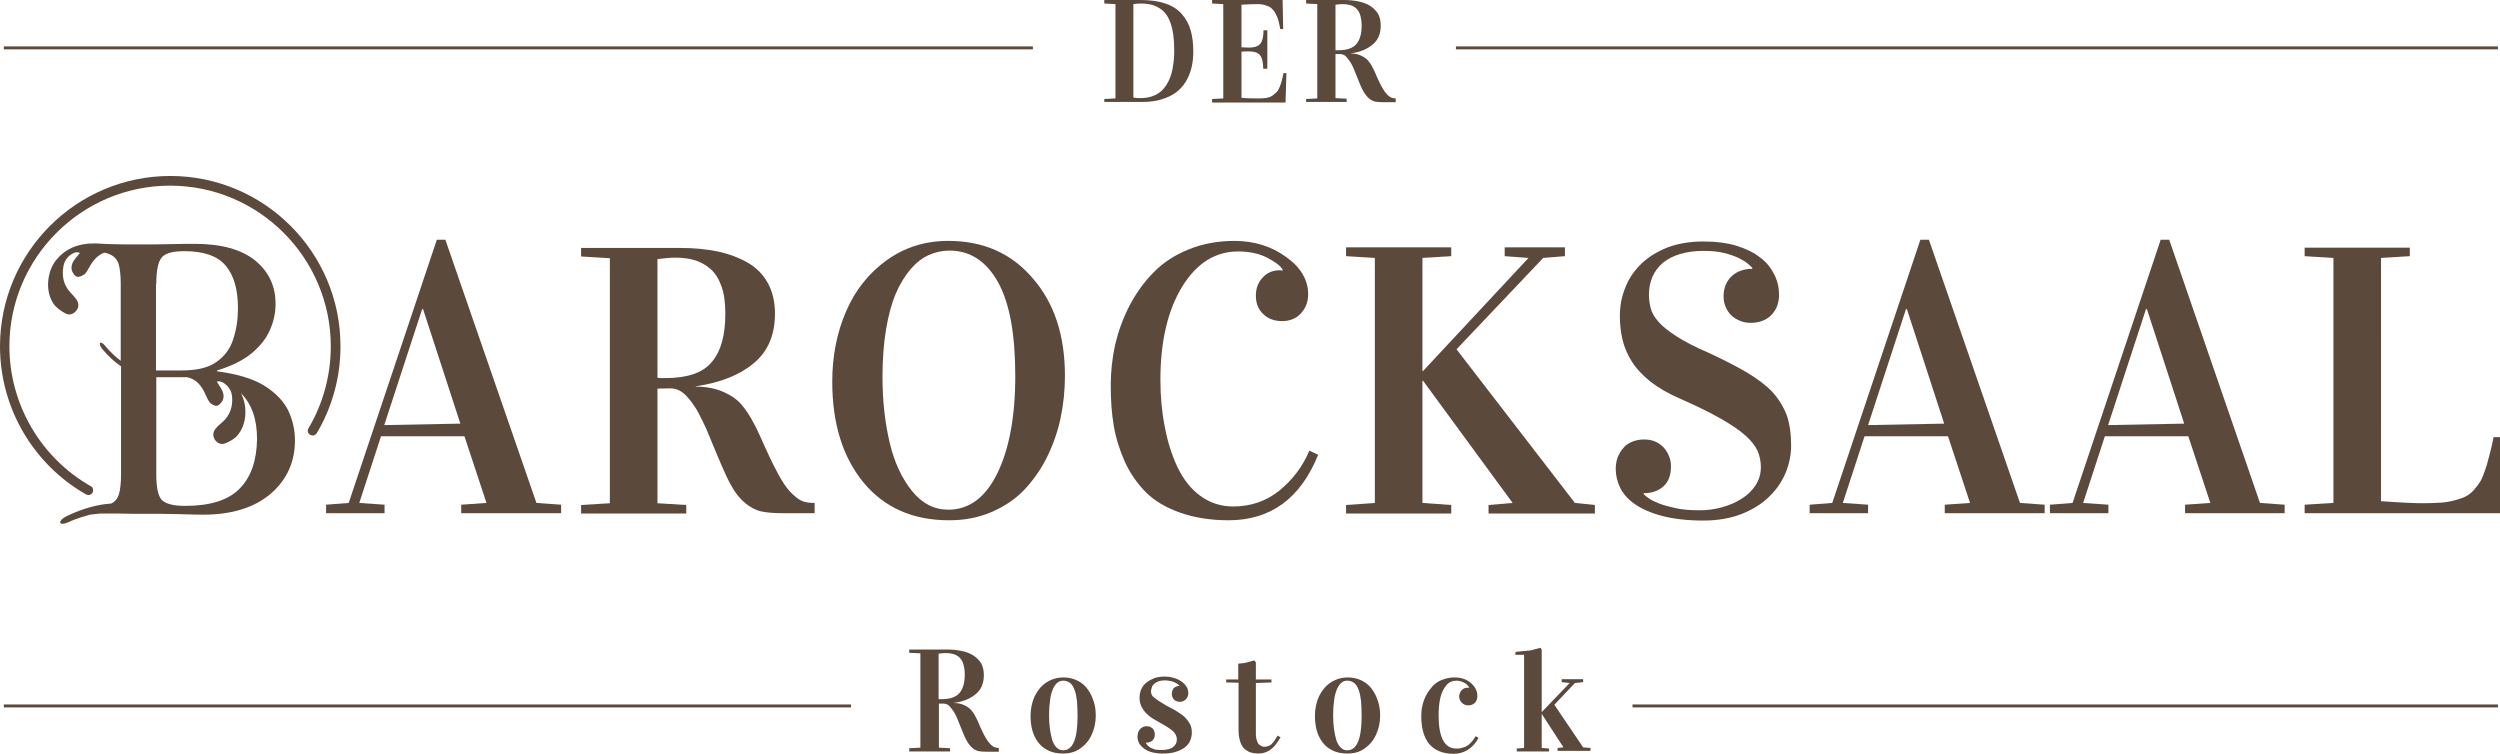
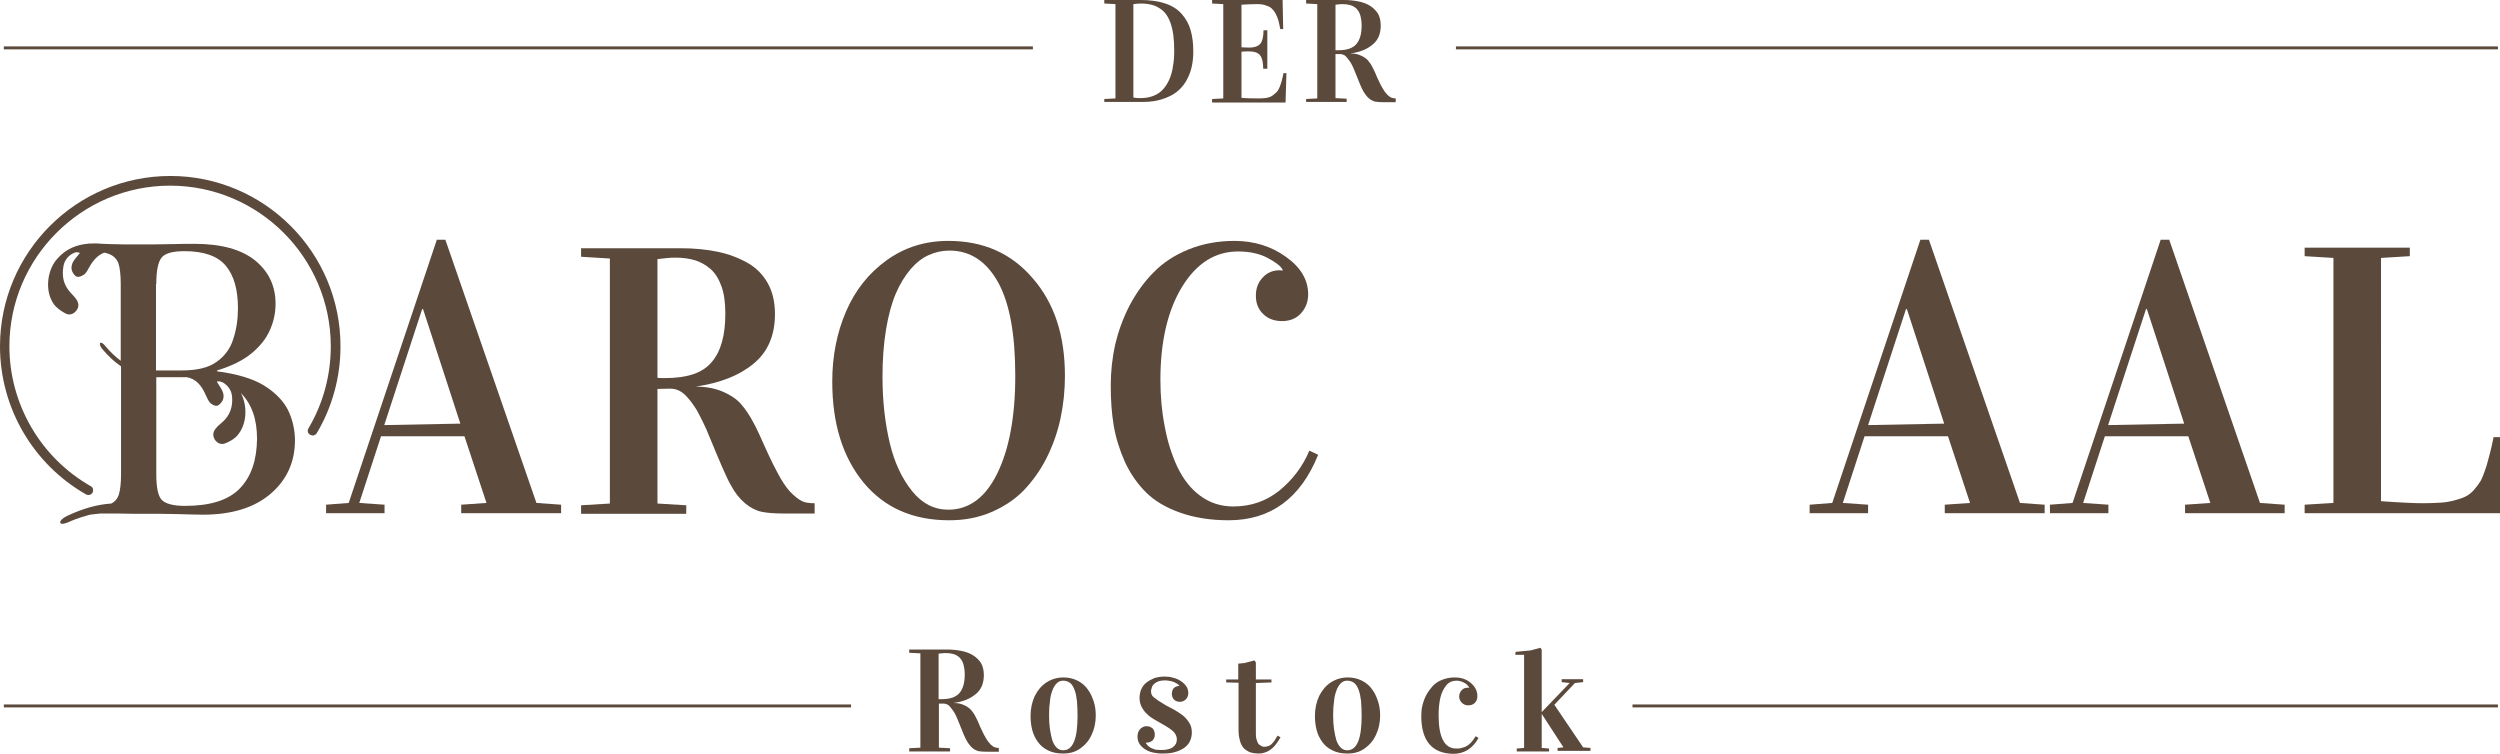
<svg xmlns="http://www.w3.org/2000/svg" version="1.1" id="Ebene_1" x="0px" y="0px" viewBox="0 0 851 256.5" style="enable-background:new 0 0 851 256.5;" xml:space="preserve">
  <style type="text/css">
	.st0{enable-background:new    ;}
	.st1{fill:#5B493C;}
</style>
  <g>
    <g class="st0">
      <path class="st1" d="M375.9,34.8v-1.1l3.8-0.2V1.4l-3.8-0.2V0h12.3c3.3,0,6.1,0.4,8.5,1.2c2.4,0.8,4.2,2,5.6,3.6    c1.4,1.6,2.4,3.4,3,5.5c0.6,2.1,0.9,4.5,0.9,7.2c0,2-0.2,3.8-0.6,5.5c-0.4,1.7-1.1,3.3-1.9,4.7c-0.9,1.5-2,2.7-3.3,3.7    c-1.3,1-3,1.8-4.9,2.4c-1.9,0.6-4.1,0.9-6.5,0.9H375.9z M385.9,33.2c0.9,0.2,1.7,0.2,2.4,0.2c1.7,0,3.1-0.3,4.4-0.8    s2.4-1.3,3.2-2.2c0.9-1,1.6-2.1,2.2-3.5c0.6-1.4,1-2.9,1.2-4.5c0.3-1.6,0.4-3.4,0.4-5.3c0-1.9-0.1-3.6-0.3-5.1    c-0.2-1.5-0.5-2.9-1-4.3c-0.5-1.4-1.2-2.6-2-3.5c-0.8-0.9-1.9-1.6-3.2-2.2c-1.3-0.5-2.9-0.8-4.7-0.8c-0.9,0-1.8,0.1-2.7,0.2V33.2z    " />
      <path class="st1" d="M412.6,34.8v-1.1l3.8-0.2V1.4l-3.8-0.2V0h24l0.2,9.9h-1c-0.2-1.1-0.4-2-0.6-2.8c-0.2-0.8-0.5-1.5-0.9-2.3    s-0.9-1.4-1.4-1.9c-0.5-0.5-1.2-0.8-2.1-1.1c-0.9-0.3-1.8-0.4-3-0.4c-1.4,0-3.1,0.1-5.2,0.2v14.5c0.5,0,1.4,0.1,2.7,0.1    c1.7,0,2.9-0.4,3.7-1.3c0.7-0.8,1.1-2.4,1.1-4.6h1.3v13.1H430c0-2.2-0.4-3.8-1.1-4.6c-0.7-0.9-2-1.3-3.6-1.3c-1.3,0-2.1,0-2.7,0.1    v15.7c2.1,0.2,4.1,0.2,6.2,0.2c1,0,1.8-0.1,2.5-0.2c0.7-0.2,1.4-0.4,1.9-0.8c0.5-0.4,1-0.8,1.4-1.2c0.4-0.4,0.7-1,1-1.7    c0.3-0.7,0.5-1.4,0.7-2.1c0.2-0.7,0.4-1.6,0.6-2.6h1l-0.3,10H412.6z" />
      <path class="st1" d="M444.6,34.8v-1.1l3.8-0.2V1.4l-3.8-0.2V0h13c1.8,0,3.4,0.2,4.9,0.5c1.5,0.3,2.8,0.8,3.9,1.5    c1.1,0.7,2,1.6,2.7,2.7c0.6,1.1,0.9,2.5,0.9,4c0,2.8-0.9,5-2.8,6.5c-1.9,1.6-4.4,2.6-7.6,3v0c1.4,0,2.6,0.2,3.6,0.7    c1,0.4,1.8,1,2.4,1.6c0.6,0.7,1.2,1.5,1.7,2.6c0.4,0.7,0.9,1.8,1.5,3.3c0.7,1.5,1.3,2.8,2,3.9c0.5,0.9,1.1,1.6,1.6,2.1    c0.6,0.5,1,0.8,1.4,0.9c0.4,0.1,0.8,0.2,1.3,0.2v1.3h-4.1c-1.2,0-2.2-0.1-2.9-0.2c-0.7-0.2-1.4-0.5-2.1-1.1s-1.3-1.4-1.9-2.4    c-0.6-1-1.5-3.2-2.8-6.5c-0.2-0.5-0.5-1.1-0.8-1.9c-0.4-0.8-0.7-1.4-1-1.8c-0.3-0.4-0.6-0.8-1-1.3c-0.4-0.4-0.7-0.8-1.1-0.9    c-0.4-0.2-0.8-0.3-1.2-0.3c-0.7,0-1.3,0-1.6,0v15l3.8,0.2v1.1H444.6z M454.6,17.1c0.2,0,0.5,0,1,0c2.9,0,4.9-0.7,6.1-2.1    c1.2-1.4,1.8-3.5,1.8-6.3c0-1.4-0.2-2.6-0.5-3.6c-0.3-1-0.8-1.7-1.4-2.3c-0.6-0.5-1.3-0.9-2.1-1.1c-0.7-0.2-1.6-0.3-2.6-0.3    c-0.6,0-1.4,0.1-2.3,0.2V17.1z" />
    </g>
    <g class="st0">
      <path class="st1" d="M309.5,255.8v-1.1l3.8-0.2v-32.1l-3.8-0.2v-1.1h13c1.8,0,3.4,0.2,4.9,0.5c1.5,0.3,2.8,0.8,3.9,1.5    c1.1,0.7,2,1.6,2.7,2.7c0.6,1.1,0.9,2.5,0.9,4c0,2.8-0.9,5-2.8,6.5c-1.9,1.6-4.4,2.6-7.6,3v0c1.4,0,2.6,0.2,3.6,0.7    c1,0.4,1.8,1,2.4,1.6c0.6,0.7,1.2,1.5,1.7,2.6c0.4,0.7,0.9,1.8,1.5,3.3c0.7,1.5,1.3,2.8,2,3.9c0.5,0.9,1.1,1.6,1.6,2.1    c0.6,0.5,1,0.8,1.4,0.9c0.4,0.1,0.8,0.2,1.3,0.2v1.3H336c-1.2,0-2.2-0.1-2.9-0.2c-0.7-0.2-1.4-0.5-2.1-1.1    c-0.7-0.6-1.3-1.4-1.9-2.4c-0.6-1-1.5-3.2-2.8-6.5c-0.2-0.5-0.5-1.1-0.8-1.9c-0.4-0.8-0.7-1.4-1-1.8c-0.3-0.4-0.6-0.8-1-1.3    c-0.4-0.4-0.7-0.8-1.1-0.9c-0.4-0.2-0.8-0.3-1.2-0.3c-0.7,0-1.3,0-1.6,0v15l3.8,0.2v1.1H309.5z M319.5,238c0.2,0,0.5,0,1,0    c2.9,0,4.9-0.7,6.1-2.1c1.2-1.4,1.8-3.5,1.8-6.3c0-1.4-0.2-2.6-0.5-3.6c-0.3-1-0.8-1.7-1.4-2.3c-0.6-0.5-1.3-0.9-2.1-1.1    c-0.7-0.2-1.6-0.3-2.6-0.3c-0.6,0-1.4,0.1-2.3,0.2V238z" />
      <path class="st1" d="M350.8,243.7c0-2.5,0.5-4.7,1.4-6.7c1-2,2.3-3.6,4-4.7c1.7-1.1,3.7-1.7,5.8-1.7c1.8,0,3.4,0.4,4.8,1.1    c1.4,0.7,2.6,1.7,3.5,3c0.9,1.2,1.5,2.6,2,4.1c0.5,1.5,0.7,3.1,0.7,4.8c0,2.4-0.5,4.6-1.4,6.5c-0.9,2-2.2,3.5-3.9,4.7    c-1.7,1.2-3.6,1.7-5.8,1.7c-1.9,0-3.6-0.3-5-1c-1.5-0.7-2.6-1.6-3.5-2.8c-0.9-1.2-1.6-2.6-2-4.1    C351,247.1,350.8,245.4,350.8,243.7z M357.1,243.4c0,1.8,0.1,3.4,0.3,4.8c0.2,1.4,0.5,2.7,0.8,3.8c0.4,1.1,0.9,1.9,1.5,2.5    c0.6,0.6,1.4,0.9,2.2,0.9c3.3,0,4.9-3.9,4.9-11.7c0-2-0.1-3.7-0.2-5.1c-0.2-1.4-0.4-2.7-0.8-3.7c-0.4-1.1-0.9-1.9-1.5-2.4    c-0.7-0.5-1.4-0.8-2.4-0.8c-0.9,0-1.6,0.3-2.2,0.9c-0.6,0.6-1.1,1.4-1.5,2.5c-0.4,1.1-0.7,2.3-0.8,3.7    C357.2,240.1,357.1,241.6,357.1,243.4z" />
      <path class="st1" d="M395.2,255.3c1.9,0,3.2-0.3,4.1-1c0.9-0.7,1.3-1.5,1.3-2.6c0-0.5-0.1-1-0.3-1.4c-0.2-0.4-0.4-0.8-0.8-1.2    c-0.4-0.4-0.9-0.8-1.5-1.2c-0.6-0.4-1.4-0.9-2.3-1.4c-0.8-0.5-1.7-1-2.6-1.5c-0.9-0.5-1.8-1.1-2.5-1.8c-0.8-0.7-1.4-1.5-1.9-2.4    c-0.5-0.9-0.8-2-0.8-3.2c0-1.1,0.2-2.1,0.6-3c0.4-0.9,1-1.7,1.8-2.3c0.8-0.6,1.7-1.1,2.7-1.5c1-0.3,2.2-0.5,3.5-0.5    c0.9,0,1.9,0.1,2.8,0.4c1,0.2,1.8,0.6,2.6,1.1c0.8,0.5,1.4,1.1,1.9,1.8c0.5,0.7,0.7,1.5,0.7,2.4c0,0.4-0.1,0.7-0.2,1    c-0.1,0.3-0.3,0.7-0.5,0.9c-0.2,0.3-0.5,0.5-0.9,0.7c-0.4,0.2-0.8,0.3-1.2,0.3c-0.9,0-1.7-0.3-2.1-0.8c-0.5-0.5-0.7-1.2-0.7-1.9    c0-0.5,0.1-0.9,0.2-1.2c0.1-0.3,0.3-0.6,0.5-0.8c0.2-0.2,0.5-0.4,0.8-0.5c0.3-0.1,0.6-0.2,0.9-0.2h0.2v0c-0.2-0.3-0.4-0.5-0.7-0.7    c-0.3-0.2-0.7-0.4-1.1-0.6c-0.4-0.2-0.9-0.3-1.4-0.4c-0.5-0.1-1.1-0.2-1.7-0.2c-0.9,0-1.6,0.1-2.2,0.3c-0.6,0.2-1.1,0.5-1.5,0.9    c-0.4,0.3-0.7,0.7-0.8,1.2s-0.3,0.8-0.3,1.2c0,0.5,0.1,0.9,0.2,1.2c0.1,0.3,0.4,0.7,0.8,1c0.4,0.3,0.9,0.7,1.5,1.1    c0.6,0.4,1.5,0.9,2.4,1.5c0.9,0.5,1.9,1,3,1.6c1,0.6,2,1.2,2.9,1.9c0.9,0.7,1.6,1.6,2.2,2.5c0.6,0.9,0.9,2,0.9,3.3    c0,1.1-0.2,2-0.6,2.9c-0.4,0.9-1,1.6-1.9,2.3c-0.8,0.6-1.9,1.1-3.2,1.5c-1.3,0.4-2.8,0.5-4.6,0.5c-0.8,0-1.7-0.1-2.7-0.3    c-1-0.2-1.8-0.5-2.7-1c-0.8-0.5-1.5-1.1-2-1.8c-0.5-0.7-0.8-1.6-0.8-2.7c0-0.5,0.1-0.9,0.2-1.3c0.1-0.4,0.4-0.8,0.6-1.1    c0.3-0.3,0.6-0.6,1-0.8c0.4-0.2,0.8-0.3,1.3-0.3c0.4,0,0.8,0.1,1.2,0.2c0.3,0.2,0.6,0.4,0.9,0.6c0.2,0.3,0.4,0.5,0.5,0.9    c0.1,0.3,0.2,0.7,0.2,1.1c0,0.5-0.1,0.9-0.2,1.2c-0.2,0.4-0.4,0.6-0.6,0.9c-0.3,0.2-0.6,0.4-0.9,0.5c-0.3,0.1-0.7,0.2-1,0.2    c-0.1,0-0.1,0-0.2,0c-0.1,0-0.1,0-0.2,0v0c0.1,0.3,0.4,0.6,0.7,1c0.3,0.3,0.7,0.6,1.1,0.8c0.4,0.2,1,0.4,1.6,0.6    C393.9,255.2,394.5,255.3,395.2,255.3z" />
      <path class="st1" d="M417.4,232.3v-1h4.1v-5.4l2.1-0.2l3.4-0.9l0.5,0.7v5.8h5.3v1l-5.3,0.2v17.2c0,1,0.1,1.8,0.4,2.5    c0.2,0.7,0.5,1.1,0.9,1.4c0.4,0.2,0.7,0.4,0.9,0.5c0.2,0.1,0.5,0.1,0.7,0.1c0.5,0,1-0.1,1.5-0.3c0.5-0.2,0.9-0.5,1.3-1    c0.4-0.4,0.7-0.8,0.9-1.2c0.2-0.4,0.5-0.8,0.8-1.3l1,0.6c-0.9,1.4-1.6,2.5-2.2,3.1c-1.5,1.6-3.3,2.4-5.3,2.4c-0.8,0-1.4-0.1-2-0.2    c-0.6-0.1-1.2-0.3-1.8-0.7c-0.6-0.3-1.2-0.8-1.6-1.4c-0.4-0.6-0.8-1.4-1-2.4c-0.3-1-0.4-2.2-0.4-3.6v-15.8L417.4,232.3z" />
      <path class="st1" d="M447.6,243.7c0-2.5,0.5-4.7,1.4-6.7c1-2,2.3-3.6,4-4.7c1.7-1.1,3.7-1.7,5.8-1.7c1.8,0,3.4,0.4,4.8,1.1    c1.4,0.7,2.6,1.7,3.5,3c0.9,1.2,1.5,2.6,2,4.1c0.5,1.5,0.7,3.1,0.7,4.8c0,2.4-0.5,4.6-1.4,6.5c-0.9,2-2.2,3.5-3.9,4.7    c-1.7,1.2-3.6,1.7-5.8,1.7c-1.9,0-3.6-0.3-5-1c-1.5-0.7-2.6-1.6-3.5-2.8c-0.9-1.2-1.6-2.6-2-4.1    C447.8,247.1,447.6,245.4,447.6,243.7z M453.8,243.4c0,1.8,0.1,3.4,0.3,4.8c0.2,1.4,0.5,2.7,0.8,3.8c0.4,1.1,0.9,1.9,1.5,2.5    c0.6,0.6,1.4,0.9,2.2,0.9c3.3,0,4.9-3.9,4.9-11.7c0-2-0.1-3.7-0.2-5.1c-0.2-1.4-0.4-2.7-0.8-3.7c-0.4-1.1-0.9-1.9-1.5-2.4    c-0.7-0.5-1.4-0.8-2.4-0.8c-0.9,0-1.6,0.3-2.2,0.9c-0.6,0.6-1.1,1.4-1.5,2.5c-0.4,1.1-0.7,2.3-0.8,3.7    C453.9,240.1,453.8,241.6,453.8,243.4z" />
      <path class="st1" d="M483.8,243.7c0-1.2,0.1-2.4,0.4-3.6c0.3-1.2,0.7-2.4,1.3-3.5c0.6-1.1,1.4-2.2,2.2-3.1    c0.9-0.9,1.9-1.6,3.2-2.1c1.3-0.5,2.7-0.8,4.2-0.8c2.3,0,4.1,0.6,5.6,1.9c1.5,1.3,2.2,2.8,2.2,4.5c0,0.9-0.3,1.6-0.8,2.2    c-0.6,0.6-1.3,0.9-2.3,0.9c-0.9,0-1.6-0.3-2.2-0.9c-0.6-0.6-0.9-1.3-0.9-2.1c0-0.8,0.3-1.5,0.8-2.1c0.5-0.6,1.2-0.9,2-0.9    c0.1,0,0.3,0,0.6,0v-0.1c-0.2-0.3-0.4-0.6-0.7-0.9c-0.3-0.3-0.7-0.6-1.4-0.9c-0.7-0.3-1.4-0.5-2.2-0.5c-1.4,0-2.6,0.5-3.5,1.6    c-0.9,1.1-1.6,2.5-2,4.2c-0.4,1.7-0.6,3.7-0.6,6c0,7.5,2,11.3,6,11.3c0.5,0,1,0,1.5-0.1c0.4-0.1,1-0.3,1.6-0.5    c0.6-0.3,1.2-0.7,1.8-1.3c0.6-0.6,1.2-1.4,1.7-2.3l1,0.6c-2,3.6-4.9,5.4-8.6,5.4C487.5,256.5,483.8,252.2,483.8,243.7z" />
      <path class="st1" d="M515.9,221.9l5.1-0.5l3.4-0.9l0.4,0.7v33.4l2.5,0.2v1h-11v-1l2.5-0.2v-31.7l-3,0L515.9,221.9z M524.8,243    v-0.6l9.5-9.9l-2.7-0.3v-1h7.3v1l-2.8,0.3l-7,7.4l9.8,14.5l2.5,0.2v1h-11.2v-1l2-0.2L524.8,243z" />
    </g>
    <g>
      <path class="st1" d="M151.6,81.6h-2.9l-30,89.6l-7.7,0.6v2.9h19.9v-2.9l-8.6-0.6l7.4-22.7h28.4l7.5,22.7l-8.6,0.6v2.9H191v-2.9    l-8.4-0.6L151.6,81.6z M130.8,144.7l12.9-39.5h0.3l12.7,39L130.8,144.7z" />
-       <path class="st1" d="M270,168.4c-1.5-1.3-2.9-3.2-4.3-5.6c-1.7-3-3.4-6.4-5.1-10.2c-1.7-3.8-3-6.7-4-8.5c-1.4-2.7-2.9-4.9-4.4-6.6    c-1.5-1.7-3.6-3.1-6.2-4.2c-2.6-1.1-5.7-1.7-9.2-1.7v-0.1c8.3-1.2,14.9-3.8,19.7-7.8c4.9-4,7.3-9.7,7.3-16.9c0-4-0.8-7.5-2.4-10.4    c-1.6-2.9-3.9-5.3-6.9-7c-3-1.7-6.4-3-10.2-3.8c-3.8-0.8-8-1.2-12.7-1.2h-33.8v2.9l9.8,0.6v83.4l-9.8,0.6v2.9h35.8v-2.9l-9.8-0.6    v-39c1,0,2.4-0.1,4.3-0.1c1.1,0,2.1,0.2,3.1,0.7c1,0.5,2,1.3,2.9,2.4c1,1.1,1.8,2.2,2.5,3.3c0.7,1,1.5,2.6,2.5,4.6    c1,2,1.7,3.6,2.2,4.9c3.5,8.5,5.9,14.2,7.4,16.8c1.4,2.7,3.1,4.8,4.9,6.3c1.8,1.5,3.7,2.5,5.6,2.9c1.9,0.4,4.4,0.6,7.6,0.6h10.5    v-3.5c-1.3,0-2.5-0.1-3.5-0.4C272.8,170.6,271.5,169.8,270,168.4z M226.4,128.7c-1.3,0-2.1,0-2.6-0.1V88.2    c2.4-0.3,4.4-0.5,6.1-0.5c2.5,0,4.7,0.3,6.7,0.9c1.9,0.6,3.7,1.6,5.3,3c1.6,1.4,2.8,3.4,3.7,5.9c0.9,2.5,1.3,5.6,1.3,9.3    c0,7.3-1.5,12.8-4.6,16.4C239.3,126.9,234,128.7,226.4,128.7z" />
+       <path class="st1" d="M270,168.4c-1.5-1.3-2.9-3.2-4.3-5.6c-1.7-3-3.4-6.4-5.1-10.2c-1.7-3.8-3-6.7-4-8.5c-1.4-2.7-2.9-4.9-4.4-6.6    c-1.5-1.7-3.6-3.1-6.2-4.2c-2.6-1.1-5.7-1.7-9.2-1.7c8.3-1.2,14.9-3.8,19.7-7.8c4.9-4,7.3-9.7,7.3-16.9c0-4-0.8-7.5-2.4-10.4    c-1.6-2.9-3.9-5.3-6.9-7c-3-1.7-6.4-3-10.2-3.8c-3.8-0.8-8-1.2-12.7-1.2h-33.8v2.9l9.8,0.6v83.4l-9.8,0.6v2.9h35.8v-2.9l-9.8-0.6    v-39c1,0,2.4-0.1,4.3-0.1c1.1,0,2.1,0.2,3.1,0.7c1,0.5,2,1.3,2.9,2.4c1,1.1,1.8,2.2,2.5,3.3c0.7,1,1.5,2.6,2.5,4.6    c1,2,1.7,3.6,2.2,4.9c3.5,8.5,5.9,14.2,7.4,16.8c1.4,2.7,3.1,4.8,4.9,6.3c1.8,1.5,3.7,2.5,5.6,2.9c1.9,0.4,4.4,0.6,7.6,0.6h10.5    v-3.5c-1.3,0-2.5-0.1-3.5-0.4C272.8,170.6,271.5,169.8,270,168.4z M226.4,128.7c-1.3,0-2.1,0-2.6-0.1V88.2    c2.4-0.3,4.4-0.5,6.1-0.5c2.5,0,4.7,0.3,6.7,0.9c1.9,0.6,3.7,1.6,5.3,3c1.6,1.4,2.8,3.4,3.7,5.9c0.9,2.5,1.3,5.6,1.3,9.3    c0,7.3-1.5,12.8-4.6,16.4C239.3,126.9,234,128.7,226.4,128.7z" />
      <path class="st1" d="M322.8,82c-7.9,0-14.9,2.2-21,6.6c-6.1,4.4-10.7,10.2-13.8,17.4c-3.1,7.2-4.7,15.1-4.7,23.9    c0,14.2,3.5,25.6,10.6,34.3c7.1,8.6,16.8,12.9,29.2,12.9c5.2,0,10-0.9,14.4-2.8c4.4-1.9,8.1-4.4,11.1-7.5c3-3.2,5.6-6.8,7.7-11    c2.1-4.2,3.7-8.7,4.7-13.4c1-4.7,1.5-9.5,1.5-14.5c0-13.7-3.6-24.7-10.9-33.1C344.3,86.2,334.7,82,322.8,82z M339.5,161.1    c-4,8.2-9.6,12.4-16.7,12.4c-4.8,0-8.9-2.1-12.3-6.3c-3.4-4.2-6-9.6-7.6-16.3c-1.6-6.7-2.5-14.2-2.5-22.6c0-5.9,0.4-11.2,1.2-16.1    c0.8-4.8,1.9-8.9,3.3-12.2c1.4-3.3,3.1-6,5-8.3c1.9-2.2,4-3.9,6.3-4.9c2.2-1,4.6-1.5,7-1.5c7,0,12.5,3.6,16.5,10.7    c4,7.2,5.9,17.8,5.9,32C345.6,141.9,343.5,152.9,339.5,161.1z" />
      <path class="st1" d="M435.5,167c-4.5,3.6-9.7,5.4-15.7,5.4c-4.2,0-7.9-1.2-11.2-3.6c-3.3-2.4-5.8-5.7-7.8-9.8    c-1.9-4.1-3.4-8.7-4.3-13.7c-1-5-1.5-10.3-1.5-16c0-13.1,2.5-23.7,7.4-31.7c4.9-8,11.3-12,19-12c3.9,0,7.3,0.7,10.1,2.2    c2.8,1.5,4.5,2.8,5.1,4v0.3c-0.2,0-0.6-0.1-1-0.1c-2.3,0-4.3,0.8-5.8,2.5c-1.6,1.7-2.3,3.7-2.3,6.2c0,2.5,0.8,4.6,2.5,6.2    c1.6,1.6,3.8,2.4,6.4,2.4c2.7,0,4.9-0.9,6.5-2.7c1.6-1.8,2.4-3.9,2.4-6.4c0-4.9-2.5-9.2-7.6-12.8c-5-3.6-10.9-5.4-17.5-5.4    c-5.7,0-10.9,1-15.6,2.9c-4.7,1.9-8.7,4.5-11.9,7.8c-3.2,3.2-5.9,7-8.2,11.3c-2.2,4.3-3.8,8.7-4.9,13.3c-1,4.6-1.5,9.2-1.5,13.9    c0,4.9,0.3,9.5,1,13.6c0.7,4.2,2,8.3,3.8,12.4c1.9,4.1,4.3,7.5,7.2,10.4c2.9,2.9,6.8,5.2,11.6,6.9c4.8,1.7,10.3,2.6,16.5,2.6    c14.3,0,24.5-7.4,30.5-22.3l-3-1.4C443.4,158.9,439.9,163.4,435.5,167z" />
-       <polygon class="st1" points="495.8,118.9 525.3,87.8 532.7,87.2 532.7,84.2 512.2,84.2 512.2,87.2 520.3,87.8 484.4,126.3     484.2,126.3 484.2,87.8 494,87.2 494,84.2 458.2,84.2 458.2,87.2 468,87.8 468,171.2 458.2,171.9 458.2,174.8 494,174.8     494,171.9 484.2,171.2 484.2,129.6 484.4,129.6 514.9,171.2 506.7,171.9 506.7,174.8 542.9,174.8 542.9,171.9 536.1,171.2   " />
-       <path class="st1" d="M603.2,133.3c-2.2-2.3-5.2-4.5-8.7-6.6c-3.6-2.1-7.9-4.3-13.1-6.7c-4.5-1.9-8-3.8-10.7-5.5    c-2.6-1.7-4.7-3.3-6.1-4.9c-1.4-1.6-2.3-3.1-2.7-4.7c-0.4-1.5-0.6-3.1-0.6-4.6c0-2.2,0.4-4.2,1.2-6.1c0.8-1.8,2-3.4,3.5-4.7    c1.6-1.3,3.5-2.3,5.8-3c2.3-0.7,5-1.1,8-1.1c2.7,0,5.1,0.2,7,0.7c2,0.5,3.7,1.1,5,1.7c1.4,0.7,2.4,1.3,3.2,2    c0.8,0.7,1.3,1.1,1.5,1.4v0.3c-1.4,0-2.6,0.2-3.8,0.6c-1.2,0.4-2.2,1-3.1,1.8c-0.9,0.8-1.6,1.8-2.1,2.9c-0.5,1.2-0.8,2.5-0.8,4    c0,1.3,0.2,2.5,0.7,3.6c0.4,1.1,1.1,2.1,1.9,2.9c0.8,0.8,1.8,1.4,3,1.9c1.1,0.5,2.4,0.7,3.8,0.7c1.5,0,2.9-0.3,4.1-0.8    c1.2-0.5,2.2-1.2,3-2.1c0.8-0.9,1.4-1.9,1.8-3c0.4-1.2,0.6-2.4,0.6-3.6c0-2.4-0.5-4.7-1.6-6.9c-1.1-2.2-2.6-4.2-4.8-5.8    c-2.1-1.7-4.8-3-8-4c-3.2-1-7-1.5-11.4-1.5c-4.5,0-8.6,0.7-12.1,2c-3.5,1.4-6.5,3.2-8.9,5.5c-2.4,2.3-4.3,5-5.5,8.1    c-1.3,3.1-1.9,6.4-1.9,9.8c0,2.8,0.3,5.4,0.9,8c0.6,2.6,1.7,5.1,3.2,7.5c1.5,2.4,3.7,4.7,6.3,6.8c2.7,2.1,6.1,4.1,10.3,5.9    c5.7,2.5,10.3,4.8,13.8,6.8c3.5,2,6.3,3.9,8.3,5.7c2,1.8,3.3,3.5,4.1,5.2c0.7,1.7,1.1,3.5,1.1,5.5c0,2.3-0.6,4.3-1.8,6.2    c-1.2,1.8-2.8,3.4-4.8,4.6c-2,1.3-4.2,2.2-6.7,2.9c-2.5,0.7-5,1-7.6,1c-3.1,0-5.8-0.2-8-0.7s-4.2-1-5.7-1.6    c-1.5-0.6-2.8-1.2-3.6-1.8c-0.9-0.6-1.4-1.1-1.7-1.4v-0.3c2.7,0,5-0.8,6.7-2.3c1.7-1.5,2.6-3.8,2.6-6.8c0-1.3-0.2-2.5-0.7-3.6    c-0.4-1.1-1.1-2.1-1.8-2.9c-0.8-0.8-1.7-1.5-2.9-2c-1.1-0.5-2.4-0.7-3.8-0.7c-1.5,0-2.9,0.3-4.1,0.8c-1.2,0.5-2.2,1.2-3,2.2    c-0.8,0.9-1.4,2-1.9,3.2c-0.4,1.2-0.6,2.5-0.6,3.9c0,2.1,0.5,4.2,1.5,6.3c1,2.1,2.7,4,5,5.6c2.3,1.6,5.4,3,9.2,4    c3.8,1,8.5,1.6,14.1,1.6c5,0,9.4-0.8,13.2-2.3c3.7-1.5,6.9-3.5,9.3-5.9c2.5-2.4,4.3-5.1,5.6-8.2c1.2-3,1.8-6.1,1.8-9.1    c0-4-0.5-7.5-1.5-10.4C607,138.3,605.4,135.7,603.2,133.3z" />
      <path class="st1" d="M656.6,81.6h-2.9l-30,89.6l-7.7,0.6v2.9h19.9v-2.9l-8.6-0.6l7.4-22.7h28.4l7.5,22.7l-8.6,0.6v2.9H696v-2.9    l-8.4-0.6L656.6,81.6z M635.9,144.7l12.9-39.5h0.3l12.7,39L635.9,144.7z" />
      <path class="st1" d="M738.4,81.6h-2.9l-30,89.6l-7.7,0.6v2.9h19.9v-2.9l-8.6-0.6l7.4-22.7h28.4l7.5,22.7l-8.6,0.6v2.9h33.9v-2.9    l-8.4-0.6L738.4,81.6z M717.6,144.7l12.9-39.5h0.3l12.7,39L717.6,144.7z" />
      <path class="st1" d="M848.8,148.9c-0.7,3.5-1.5,6.6-2.3,9.4c-0.9,2.8-1.6,4.6-2.2,5.6c-0.6,0.9-1.3,1.9-2.2,2.9    c-0.9,1-1.8,1.7-2.8,2.2c-1,0.5-2.2,0.9-3.7,1.3c-1.5,0.4-3.1,0.7-4.8,0.8c-1.8,0.1-3.8,0.2-6.1,0.2c-2.5,0-7.3-0.2-14.2-0.7V87.8    l9.8-0.6v-2.9h-35.8v2.9l9.8,0.6v83.4l-9.8,0.6v2.9H851v-25.9H848.8z" />
      <path class="st1" d="M90,131.3c-3.9-2.4-9.2-4-16.1-4.9v-0.3c4.9-1.5,8.8-3.4,11.7-5.8c2.9-2.4,5-5,6.3-8c1.3-2.9,1.9-5.9,1.9-8.9    c0-6-2.3-10.9-6.9-14.7C82.2,84.9,75.3,83,66.2,83c-1.6,0-4.2,0-8,0.1c-3.7,0.1-7.7,0.1-11.7,0.1c-2.9,0-5.8,0-8.7-0.1    c-1,0-1.9-0.1-2.7-0.1l-0.1,0c-1.3-0.1-2.6-0.2-3.9-0.1c-0.2,0-0.4,0-0.6,0v0c-4.2,0.3-8.1,1.7-11.2,5.4c-3.4,4-4,11-1,15.2    c0.9,1.3,2.5,2.4,4,3.2c1.3,0.7,2.7,0.3,3.7-1c1-1.2,0.8-2.6,0-3.8c-0.6-0.8-1.3-1.6-2-2.3c-2.4-2.6-3-5.6-2.4-9    c0.4-2.2,1.8-3.8,3.8-4.6c0.5-0.2,1.1-0.2,1.8,0.1c-0.5,0.6-0.9,1.2-1.4,1.7c-1.1,1.3-1.8,2.8-1.3,4.4c0.3,0.8,1,1.8,1.7,2    c0.7,0.2,1.8-0.3,2.5-0.8c0.7-0.6,1.2-1.5,1.6-2.3c1.4-2.5,3-4.3,5.2-5.1c0.6,0.1,1.2,0.3,1.7,0.5c1.5,0.6,2.5,1.6,3.1,3.1    c0.5,1.5,0.8,3.9,0.8,7.1v26.1c-1.8-1.3-3.4-2.9-4.9-4.6c-0.5-0.6-1.1-1.4-1.7-1.5c-0.5-0.1-0.5,0.1-0.5,0.4c0,0.6,0.5,1.4,1,1.9    c1.9,2.3,4,4.2,6.2,5.7v36.8c0,3.1-0.3,5.5-0.8,7c-0.5,1.4-1.3,2.3-2.5,2.9c-4.9,0.3-9.9,1.8-14.8,4.1c-0.9,0.4-2.1,1.1-2.5,1.9    c-0.2,0.3-0.2,0.7,0.4,0.9c0.9,0.1,2.2-0.5,3.3-1c2.1-0.9,4.2-1.5,6.3-2.1l3.5-0.4c2.5,0,2.4,0,5.4,0c2.6,0,3.5,0.1,6.1,0.1l8.7,0    c2.3,0,4.3,0.1,6.2,0.1c3.8,0.1,6.7,0.2,8.6,0.2c9.8,0,17.5-2.4,23-7.1c5.5-4.7,8.3-10.8,8.3-18.2c0-3.6-0.8-7-2.3-10.2    C96.5,136.5,93.8,133.7,90,131.3z M53.2,96.7c0-4.5,0.6-7.5,1.8-9c1.2-1.5,3.8-2.2,7.8-2.2c6.5,0,11.2,1.6,14,4.9    c2.8,3.3,4.2,8.1,4.2,14.5c0,3.7-0.5,7.2-1.6,10.5c-1,3.3-3,5.9-5.7,7.8c-2.8,2-6.7,2.9-11.9,2.9h-8.7V96.7z M81.6,166.3    c-3.9,4-10.1,5.9-18.6,5.9c-4,0-6.6-0.7-7.9-2c-1.3-1.3-1.9-4.3-1.9-8.8v-33h10.4c3.2,0.6,5,2.8,6.5,6.2c0.4,0.9,0.8,1.8,1.4,2.5    c0.6,0.6,1.7,1.2,2.4,1c0.7-0.1,1.5-1.1,1.9-1.8c0.7-1.6,0.1-3.1-0.8-4.5c-0.4-0.6-0.8-1.2-1.2-1.9c0.4-0.1,0.7-0.1,0.9-0.1    c0.4,0.1,0.8,0.3,1.2,0.4c1.8,1.1,2.9,2.7,3.1,4.8c0.3,3.4-0.7,6.4-3.3,8.7c-0.8,0.7-1.6,1.3-2.2,2.1c-1,1.1-1.2,2.5-0.4,3.8    c0.8,1.3,2.3,1.9,3.6,1.3c1.5-0.6,3.2-1.5,4.2-2.8c3.2-3.7,3.4-10,1.1-14.3c0,0,0.1,0.1,0.1,0.1c3.6,3.7,5.4,8.8,5.4,15.5    C87.4,156.7,85.5,162.3,81.6,166.3z" />
      <path class="st1" d="M58,59.9c-32,0-58,26-58,58c0,20.8,11.2,40.1,29.3,50.4c0.2,0.1,0.5,0.2,0.8,0.2c0.6,0,1.1-0.3,1.4-0.8    c0.4-0.8,0.2-1.8-0.6-2.2c-17.1-9.7-27.7-28-27.7-47.6c0-30.2,24.6-54.7,54.7-54.7c30.2,0,54.7,24.6,54.7,54.7    c0,9.8-2.6,19.5-7.6,27.9c-0.5,0.8-0.2,1.8,0.6,2.2c0.4,0.2,0.8,0.3,1.2,0.2c0.4-0.1,0.8-0.4,1-0.7c5.3-8.9,8.1-19.1,8.1-29.5    C116,85.9,89.9,59.9,58,59.9z" />
    </g>
    <g id="Linie_6_2_">
      <rect x="1.3" y="15.8" class="st1" width="350.3" height="1" />
    </g>
    <g id="Linie_7_2_">
      <rect x="495.6" y="15.8" class="st1" width="354.7" height="1" />
    </g>
    <g id="Linie_8_2_">
      <rect x="1.3" y="239.8" class="st1" width="288.4" height="1" />
    </g>
    <g id="Linie_9_2_">
      <rect x="555.7" y="239.8" class="st1" width="294.6" height="1" />
    </g>
  </g>
</svg>